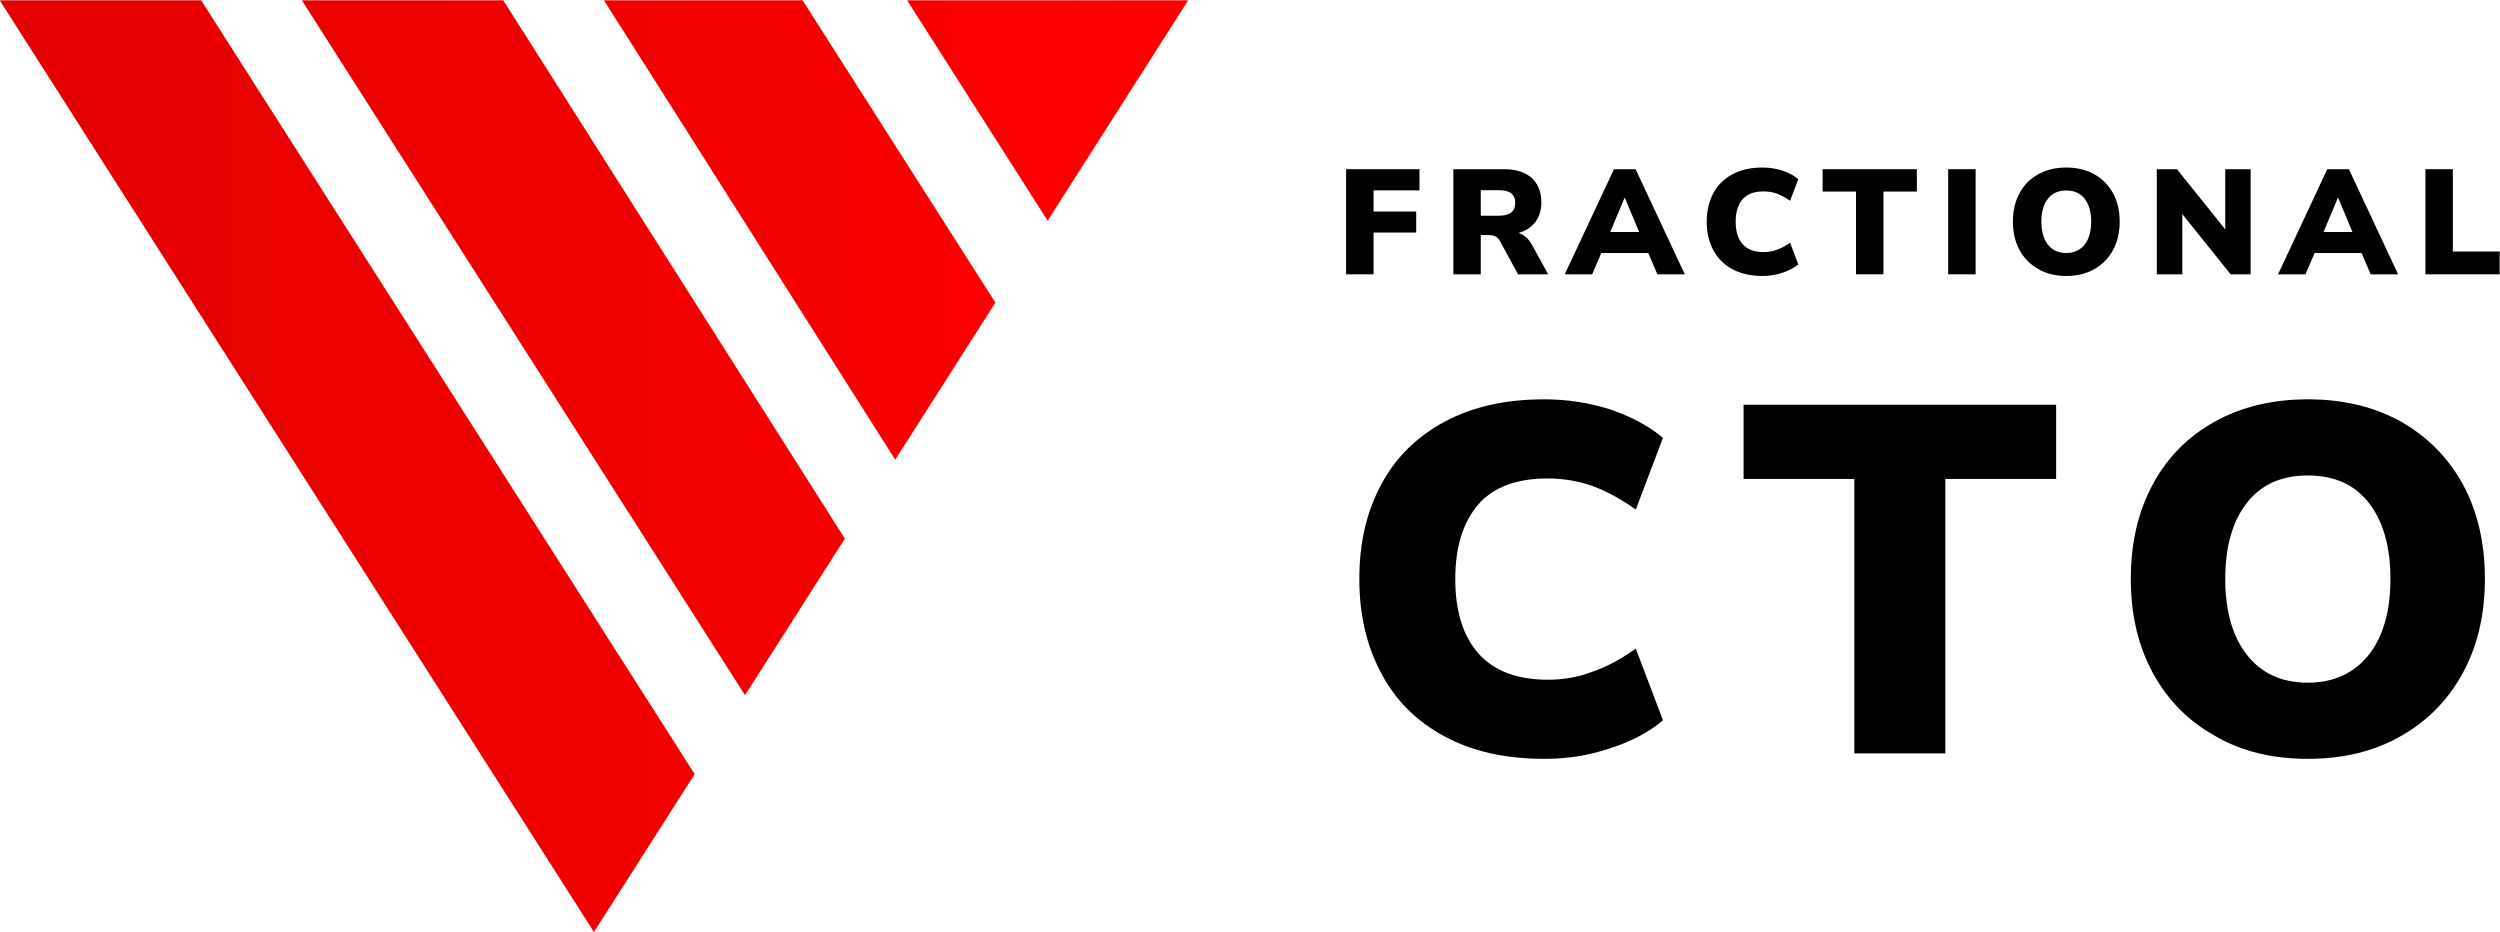
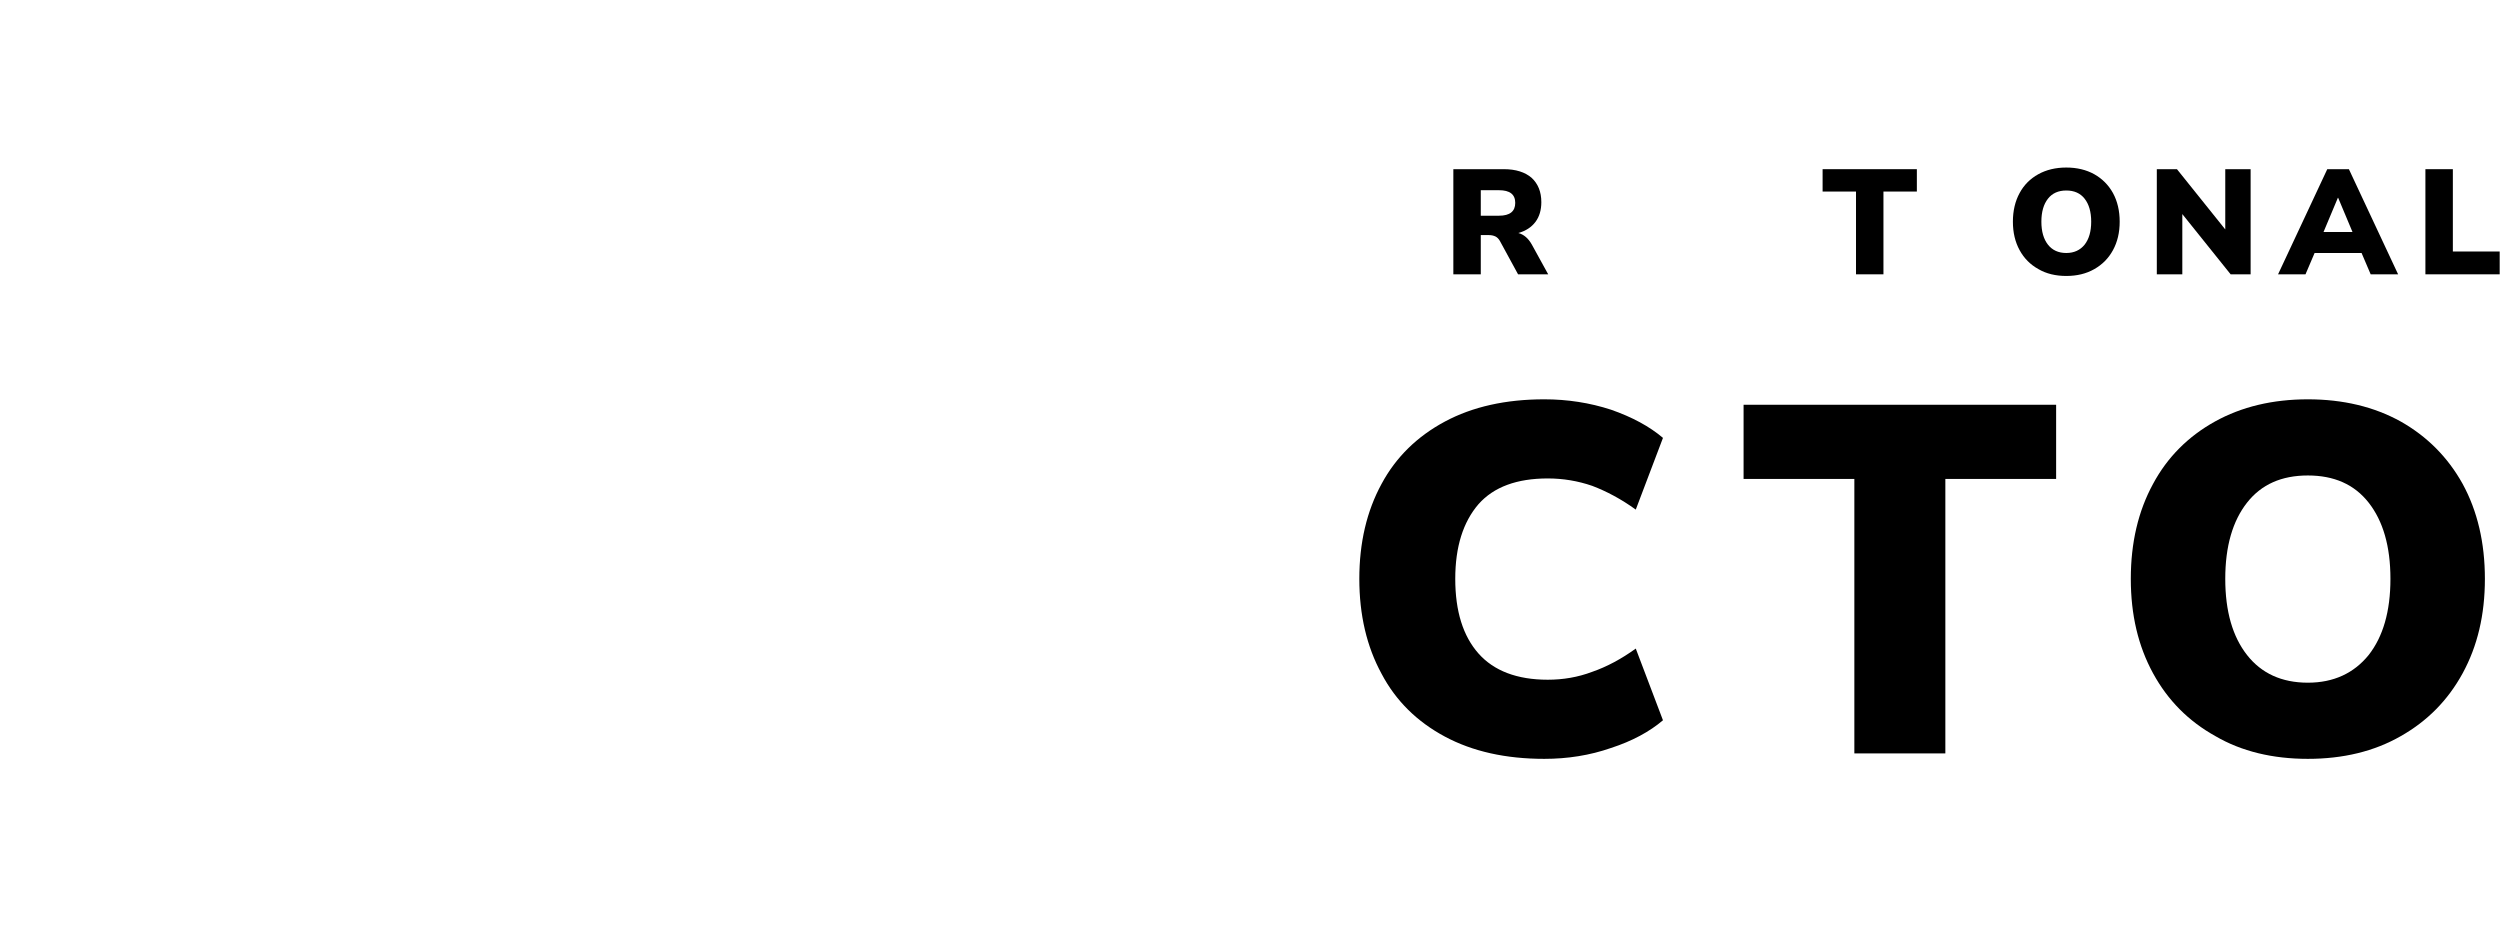
<svg xmlns="http://www.w3.org/2000/svg" width="100%" height="100%" viewBox="0 0 1986 740" version="1.1" xml:space="preserve" style="fill-rule:evenodd;clip-rule:evenodd;stroke-linejoin:round;stroke-miterlimit:2;">
  <g transform="matrix(0.746,0,0,0.746,987.267,121.024)">
    <g transform="matrix(158.811,0,0,158.811,99.871,129.889)">
-       <path d="M0.064,-0L0.064,-0.705L0.556,-0.705L0.556,-0.563L0.248,-0.563L0.248,-0.421L0.534,-0.421L0.534,-0.28L0.248,-0.28L0.248,-0L0.064,-0Z" style="fill-rule:nonzero;" />
-     </g>
+       </g>
    <g transform="matrix(158.811,0,0,158.811,214.056,129.889)">
      <path d="M0.064,-0L0.064,-0.705L0.403,-0.705C0.483,-0.705 0.545,-0.685 0.589,-0.647C0.632,-0.607 0.654,-0.553 0.654,-0.484C0.654,-0.431 0.641,-0.387 0.615,-0.352C0.588,-0.316 0.55,-0.291 0.5,-0.277C0.537,-0.267 0.567,-0.241 0.59,-0.2L0.7,-0L0.498,-0L0.376,-0.224C0.368,-0.238 0.358,-0.248 0.346,-0.254C0.333,-0.26 0.319,-0.263 0.303,-0.263L0.248,-0.263L0.248,-0L0.064,-0ZM0.248,-0.393L0.37,-0.393C0.443,-0.393 0.479,-0.422 0.479,-0.479C0.479,-0.536 0.443,-0.564 0.37,-0.564L0.248,-0.564L0.248,-0.393Z" style="fill-rule:nonzero;" />
    </g>
    <g transform="matrix(158.811,0,0,158.811,346.187,129.889)">
-       <path d="M-0.021,-0L0.309,-0.705L0.454,-0.705L0.784,-0L0.6,-0L0.539,-0.143L0.224,-0.143L0.163,-0L-0.021,-0ZM0.38,-0.513L0.284,-0.284L0.478,-0.284L0.382,-0.513L0.38,-0.513Z" style="fill-rule:nonzero;" />
-     </g>
+       </g>
    <g transform="matrix(158.811,0,0,158.811,486.735,129.889)">
-       <path d="M0.42,0.011C0.342,0.011 0.275,-0.004 0.219,-0.034C0.163,-0.064 0.12,-0.106 0.091,-0.161C0.061,-0.216 0.046,-0.28 0.046,-0.353C0.046,-0.426 0.061,-0.49 0.091,-0.545C0.12,-0.599 0.163,-0.641 0.219,-0.671C0.275,-0.701 0.342,-0.716 0.42,-0.716C0.467,-0.716 0.512,-0.709 0.555,-0.695C0.598,-0.68 0.633,-0.661 0.66,-0.638L0.605,-0.493C0.576,-0.514 0.546,-0.53 0.517,-0.541C0.488,-0.551 0.458,-0.556 0.427,-0.556C0.365,-0.556 0.318,-0.539 0.287,-0.504C0.256,-0.468 0.24,-0.418 0.24,-0.353C0.24,-0.287 0.256,-0.237 0.287,-0.202C0.318,-0.167 0.365,-0.149 0.427,-0.149C0.458,-0.149 0.488,-0.154 0.517,-0.165C0.546,-0.175 0.576,-0.191 0.605,-0.212L0.66,-0.067C0.633,-0.044 0.598,-0.025 0.555,-0.011C0.512,0.004 0.467,0.011 0.42,0.011Z" style="fill-rule:nonzero;" />
-     </g>
+       </g>
    <g transform="matrix(158.811,0,0,158.811,616.484,129.889)">
      <path d="M0.23,-0L0.23,-0.555L0.006,-0.555L0.006,-0.705L0.638,-0.705L0.638,-0.555L0.414,-0.555L0.414,-0L0.23,-0Z" style="fill-rule:nonzero;" />
    </g>
    <g transform="matrix(158.811,0,0,158.811,740.992,129.889)">
-       <rect x="0.064" y="-0.705" width="0.184" height="0.705" style="fill-rule:nonzero;" />
-     </g>
+       </g>
    <g transform="matrix(158.811,0,0,158.811,812.774,129.889)">
      <path d="M0.404,0.011C0.333,0.011 0.27,-0.004 0.217,-0.035C0.163,-0.065 0.121,-0.107 0.091,-0.162C0.061,-0.217 0.046,-0.28 0.046,-0.353C0.046,-0.426 0.061,-0.49 0.091,-0.545C0.12,-0.599 0.162,-0.641 0.216,-0.671C0.27,-0.701 0.333,-0.716 0.404,-0.716C0.475,-0.716 0.538,-0.701 0.592,-0.671C0.645,-0.641 0.687,-0.599 0.717,-0.545C0.747,-0.49 0.762,-0.426 0.762,-0.353C0.762,-0.28 0.747,-0.217 0.717,-0.162C0.687,-0.107 0.645,-0.065 0.592,-0.035C0.538,-0.004 0.475,0.011 0.404,0.011ZM0.404,-0.143C0.456,-0.143 0.497,-0.162 0.527,-0.199C0.556,-0.236 0.571,-0.287 0.571,-0.353C0.571,-0.419 0.556,-0.47 0.527,-0.507C0.498,-0.544 0.457,-0.562 0.404,-0.562C0.351,-0.562 0.31,-0.544 0.281,-0.507C0.252,-0.47 0.237,-0.419 0.237,-0.353C0.237,-0.287 0.252,-0.236 0.281,-0.199C0.31,-0.162 0.351,-0.143 0.404,-0.143Z" style="fill-rule:nonzero;" />
    </g>
    <g transform="matrix(158.811,0,0,158.811,963.169,129.889)">
      <path d="M0.064,-0L0.064,-0.705L0.199,-0.705L0.523,-0.301L0.523,-0.705L0.693,-0.705L0.693,-0L0.559,-0L0.235,-0.404L0.235,-0L0.064,-0Z" style="fill-rule:nonzero;" />
    </g>
    <g transform="matrix(158.811,0,0,158.811,1105.78,129.889)">
      <path d="M-0.021,-0L0.309,-0.705L0.454,-0.705L0.784,-0L0.6,-0L0.539,-0.143L0.224,-0.143L0.163,-0L-0.021,-0ZM0.38,-0.513L0.284,-0.284L0.478,-0.284L0.382,-0.513L0.38,-0.513Z" style="fill-rule:nonzero;" />
    </g>
    <g transform="matrix(158.811,0,0,158.811,1249.19,129.889)">
      <path d="M0.064,-0L0.064,-0.705L0.248,-0.705L0.248,-0.153L0.562,-0.153L0.562,-0L0.064,-0Z" style="fill-rule:nonzero;" />
    </g>
    <g transform="matrix(526.628,0,0,526.628,99.871,640.06)">
      <path d="M0.42,0.011C0.342,0.011 0.275,-0.004 0.219,-0.034C0.163,-0.064 0.12,-0.106 0.091,-0.161C0.061,-0.216 0.046,-0.28 0.046,-0.353C0.046,-0.426 0.061,-0.49 0.091,-0.545C0.12,-0.599 0.163,-0.641 0.219,-0.671C0.275,-0.701 0.342,-0.716 0.42,-0.716C0.467,-0.716 0.512,-0.709 0.555,-0.695C0.598,-0.68 0.633,-0.661 0.66,-0.638L0.605,-0.493C0.576,-0.514 0.546,-0.53 0.517,-0.541C0.488,-0.551 0.458,-0.556 0.427,-0.556C0.365,-0.556 0.318,-0.539 0.287,-0.504C0.256,-0.468 0.24,-0.418 0.24,-0.353C0.24,-0.287 0.256,-0.237 0.287,-0.202C0.318,-0.167 0.365,-0.149 0.427,-0.149C0.458,-0.149 0.488,-0.154 0.517,-0.165C0.546,-0.175 0.576,-0.191 0.605,-0.212L0.66,-0.067C0.633,-0.044 0.598,-0.025 0.555,-0.011C0.512,0.004 0.467,0.011 0.42,0.011Z" style="fill-rule:nonzero;" />
    </g>
    <g transform="matrix(526.628,0,0,526.628,530.126,640.06)">
      <path d="M0.23,-0L0.23,-0.555L0.006,-0.555L0.006,-0.705L0.638,-0.705L0.638,-0.555L0.414,-0.555L0.414,-0L0.23,-0Z" style="fill-rule:nonzero;" />
    </g>
    <g transform="matrix(526.628,0,0,526.628,921.41,640.06)">
      <path d="M0.404,0.011C0.333,0.011 0.27,-0.004 0.217,-0.035C0.163,-0.065 0.121,-0.107 0.091,-0.162C0.061,-0.217 0.046,-0.28 0.046,-0.353C0.046,-0.426 0.061,-0.49 0.091,-0.545C0.12,-0.599 0.162,-0.641 0.216,-0.671C0.27,-0.701 0.333,-0.716 0.404,-0.716C0.475,-0.716 0.538,-0.701 0.592,-0.671C0.645,-0.641 0.687,-0.599 0.717,-0.545C0.747,-0.49 0.762,-0.426 0.762,-0.353C0.762,-0.28 0.747,-0.217 0.717,-0.162C0.687,-0.107 0.645,-0.065 0.592,-0.035C0.538,-0.004 0.475,0.011 0.404,0.011ZM0.404,-0.143C0.456,-0.143 0.497,-0.162 0.527,-0.199C0.556,-0.236 0.571,-0.287 0.571,-0.353C0.571,-0.419 0.556,-0.47 0.527,-0.507C0.498,-0.544 0.457,-0.562 0.404,-0.562C0.351,-0.562 0.31,-0.544 0.281,-0.507C0.252,-0.47 0.237,-0.419 0.237,-0.353C0.237,-0.287 0.252,-0.236 0.281,-0.199C0.31,-0.162 0.351,-0.143 0.404,-0.143Z" style="fill-rule:nonzero;" />
    </g>
  </g>
  <g transform="matrix(-2,0,0,2,1171.85,-1712.61)">
-     <path d="M350,1226.51L586.021,856.445L113.979,856.445L350,1226.51ZM386.021,856.445L250.342,1070.25L230.342,1038.89L346.021,856.445L386.021,856.445ZM506.021,856.445L310,1163.79L290,1132.43L466.021,856.445L506.021,856.445ZM267.125,856.445L190.552,976.505L169.794,943.958L225.609,856.445L267.125,856.445Z" style="fill:url(#_Linear1);" />
-   </g>
+     </g>
  <defs>
    <linearGradient id="_Linear1" x1="0" y1="0" x2="1" y2="0" gradientUnits="userSpaceOnUse" gradientTransform="matrix(909.042,0,0,371.061,113.979,1041.98)">
      <stop offset="0" style="stop-color:rgb(255,0,0);stop-opacity:1" />
      <stop offset="0.56" style="stop-color:rgb(225,0,0);stop-opacity:1" />
      <stop offset="1" style="stop-color:rgb(109,0,0);stop-opacity:1" />
    </linearGradient>
  </defs>
</svg>